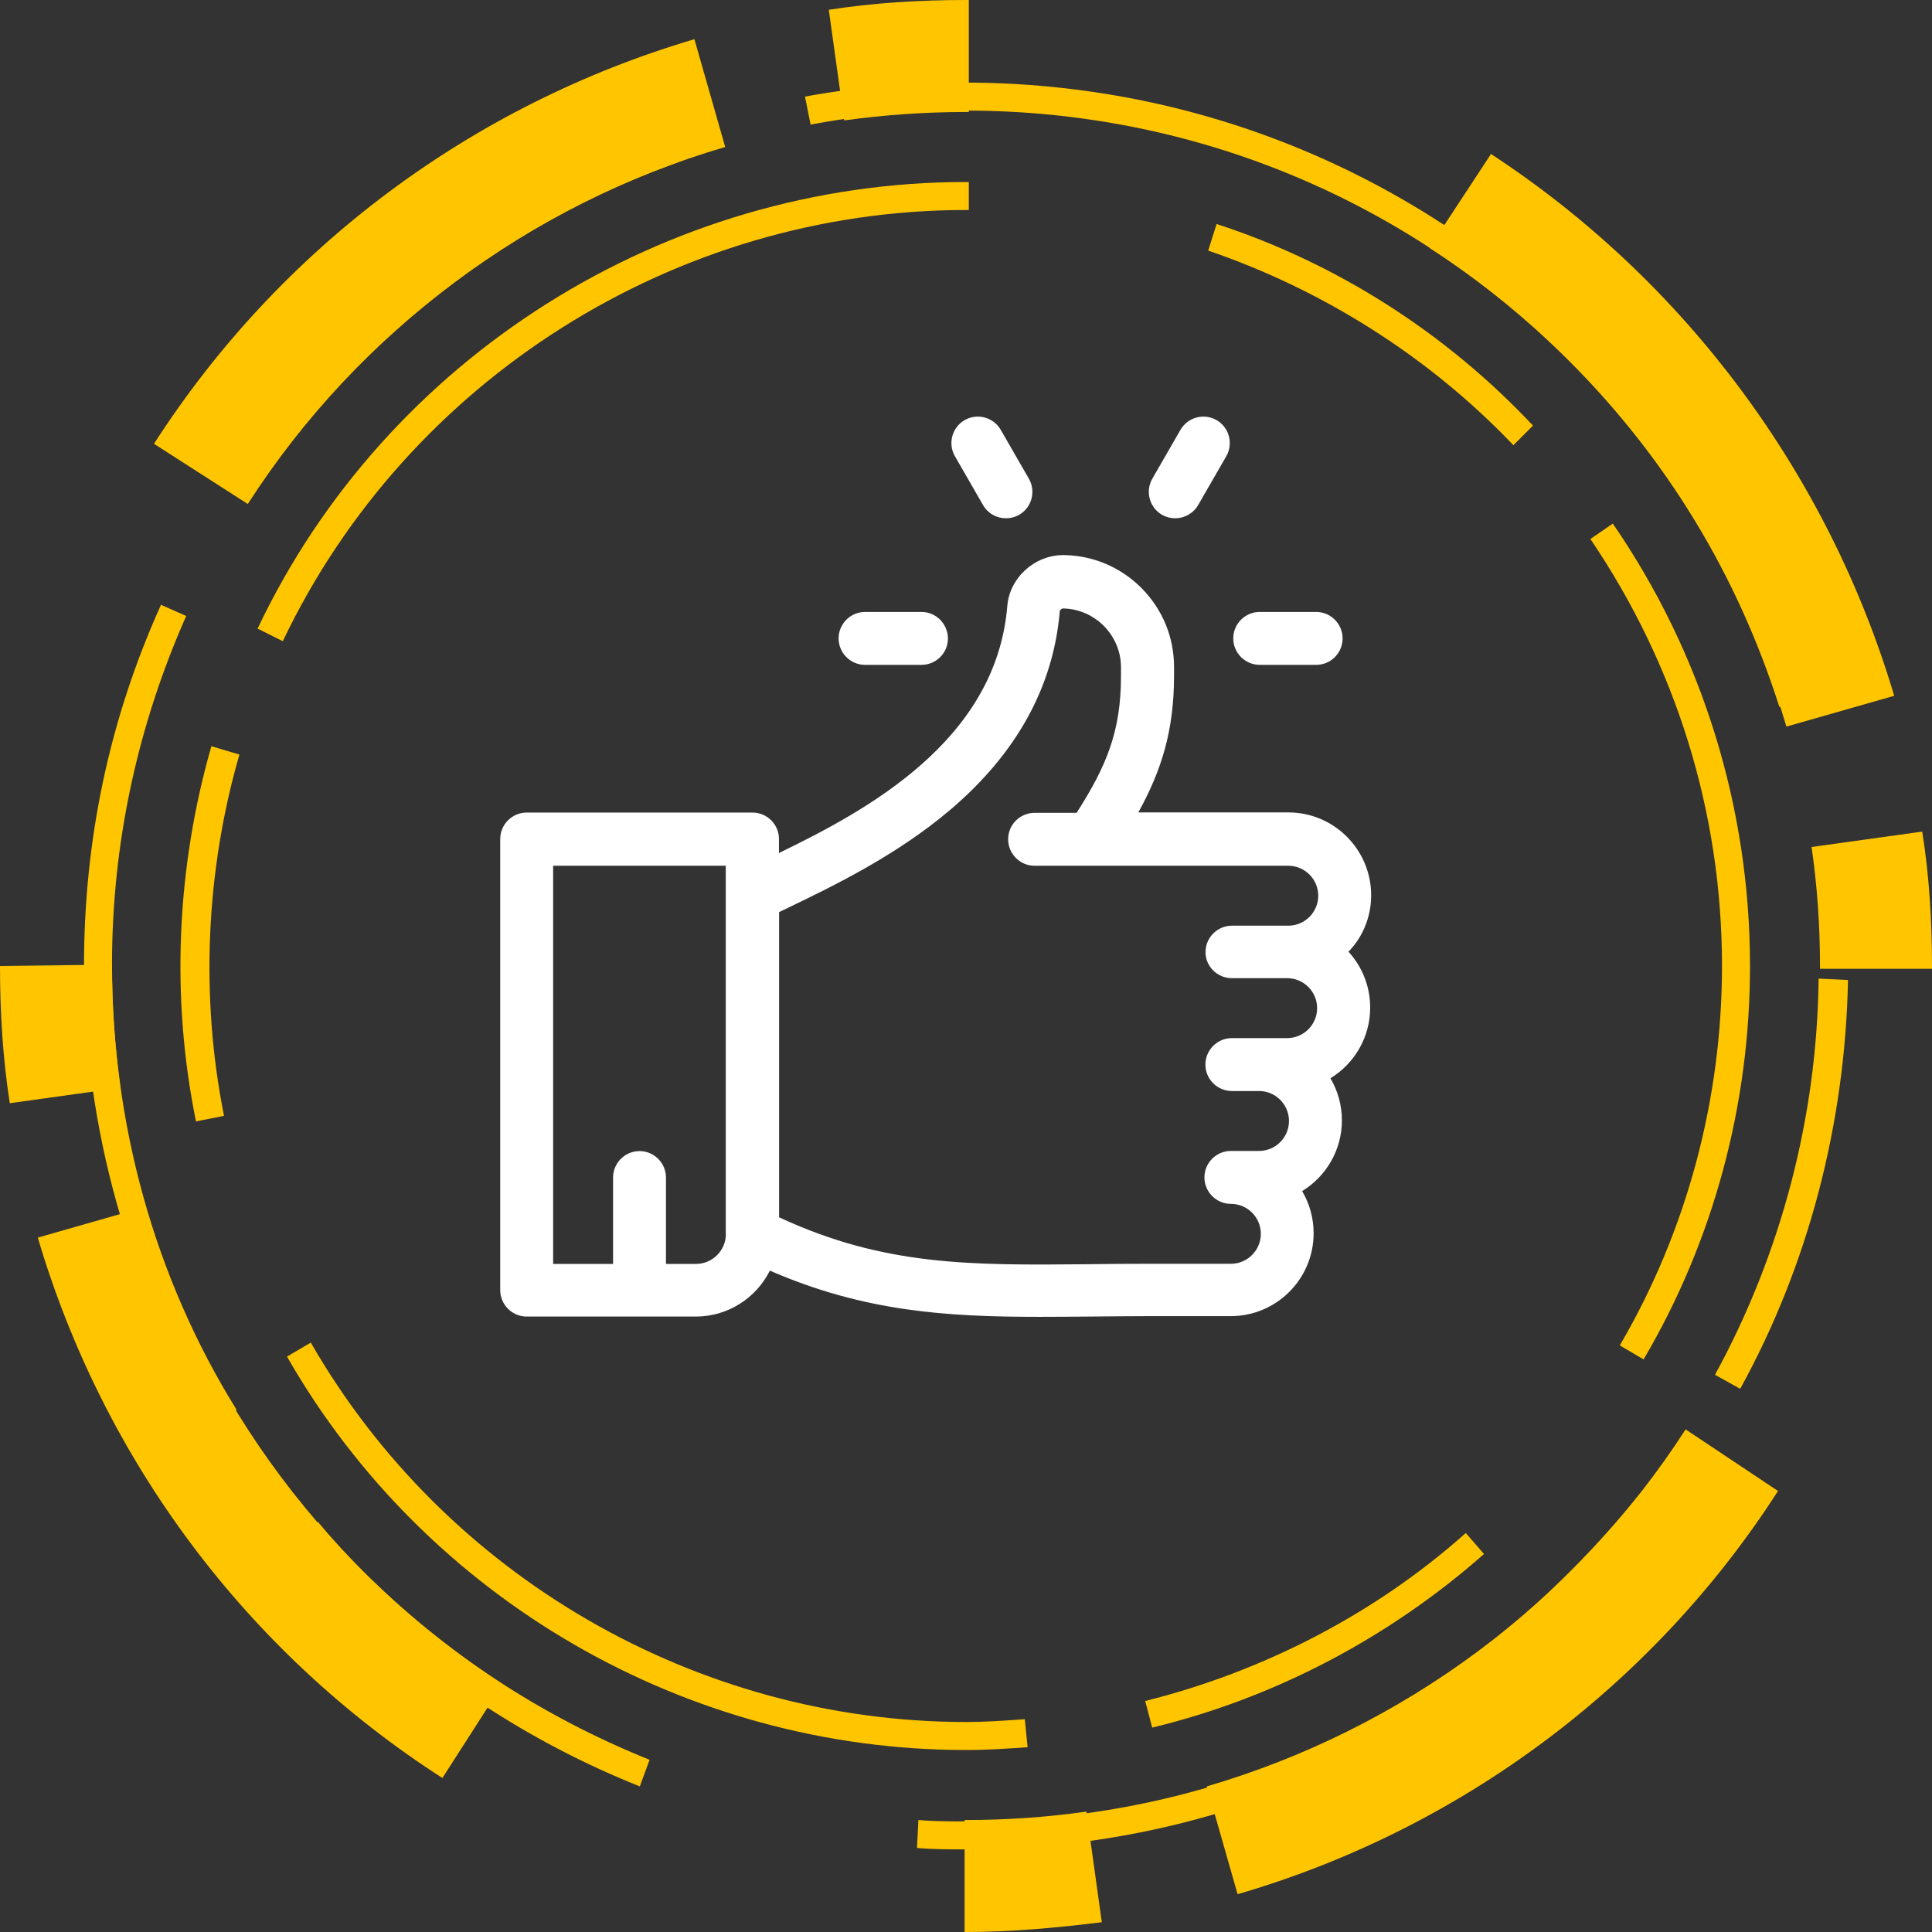
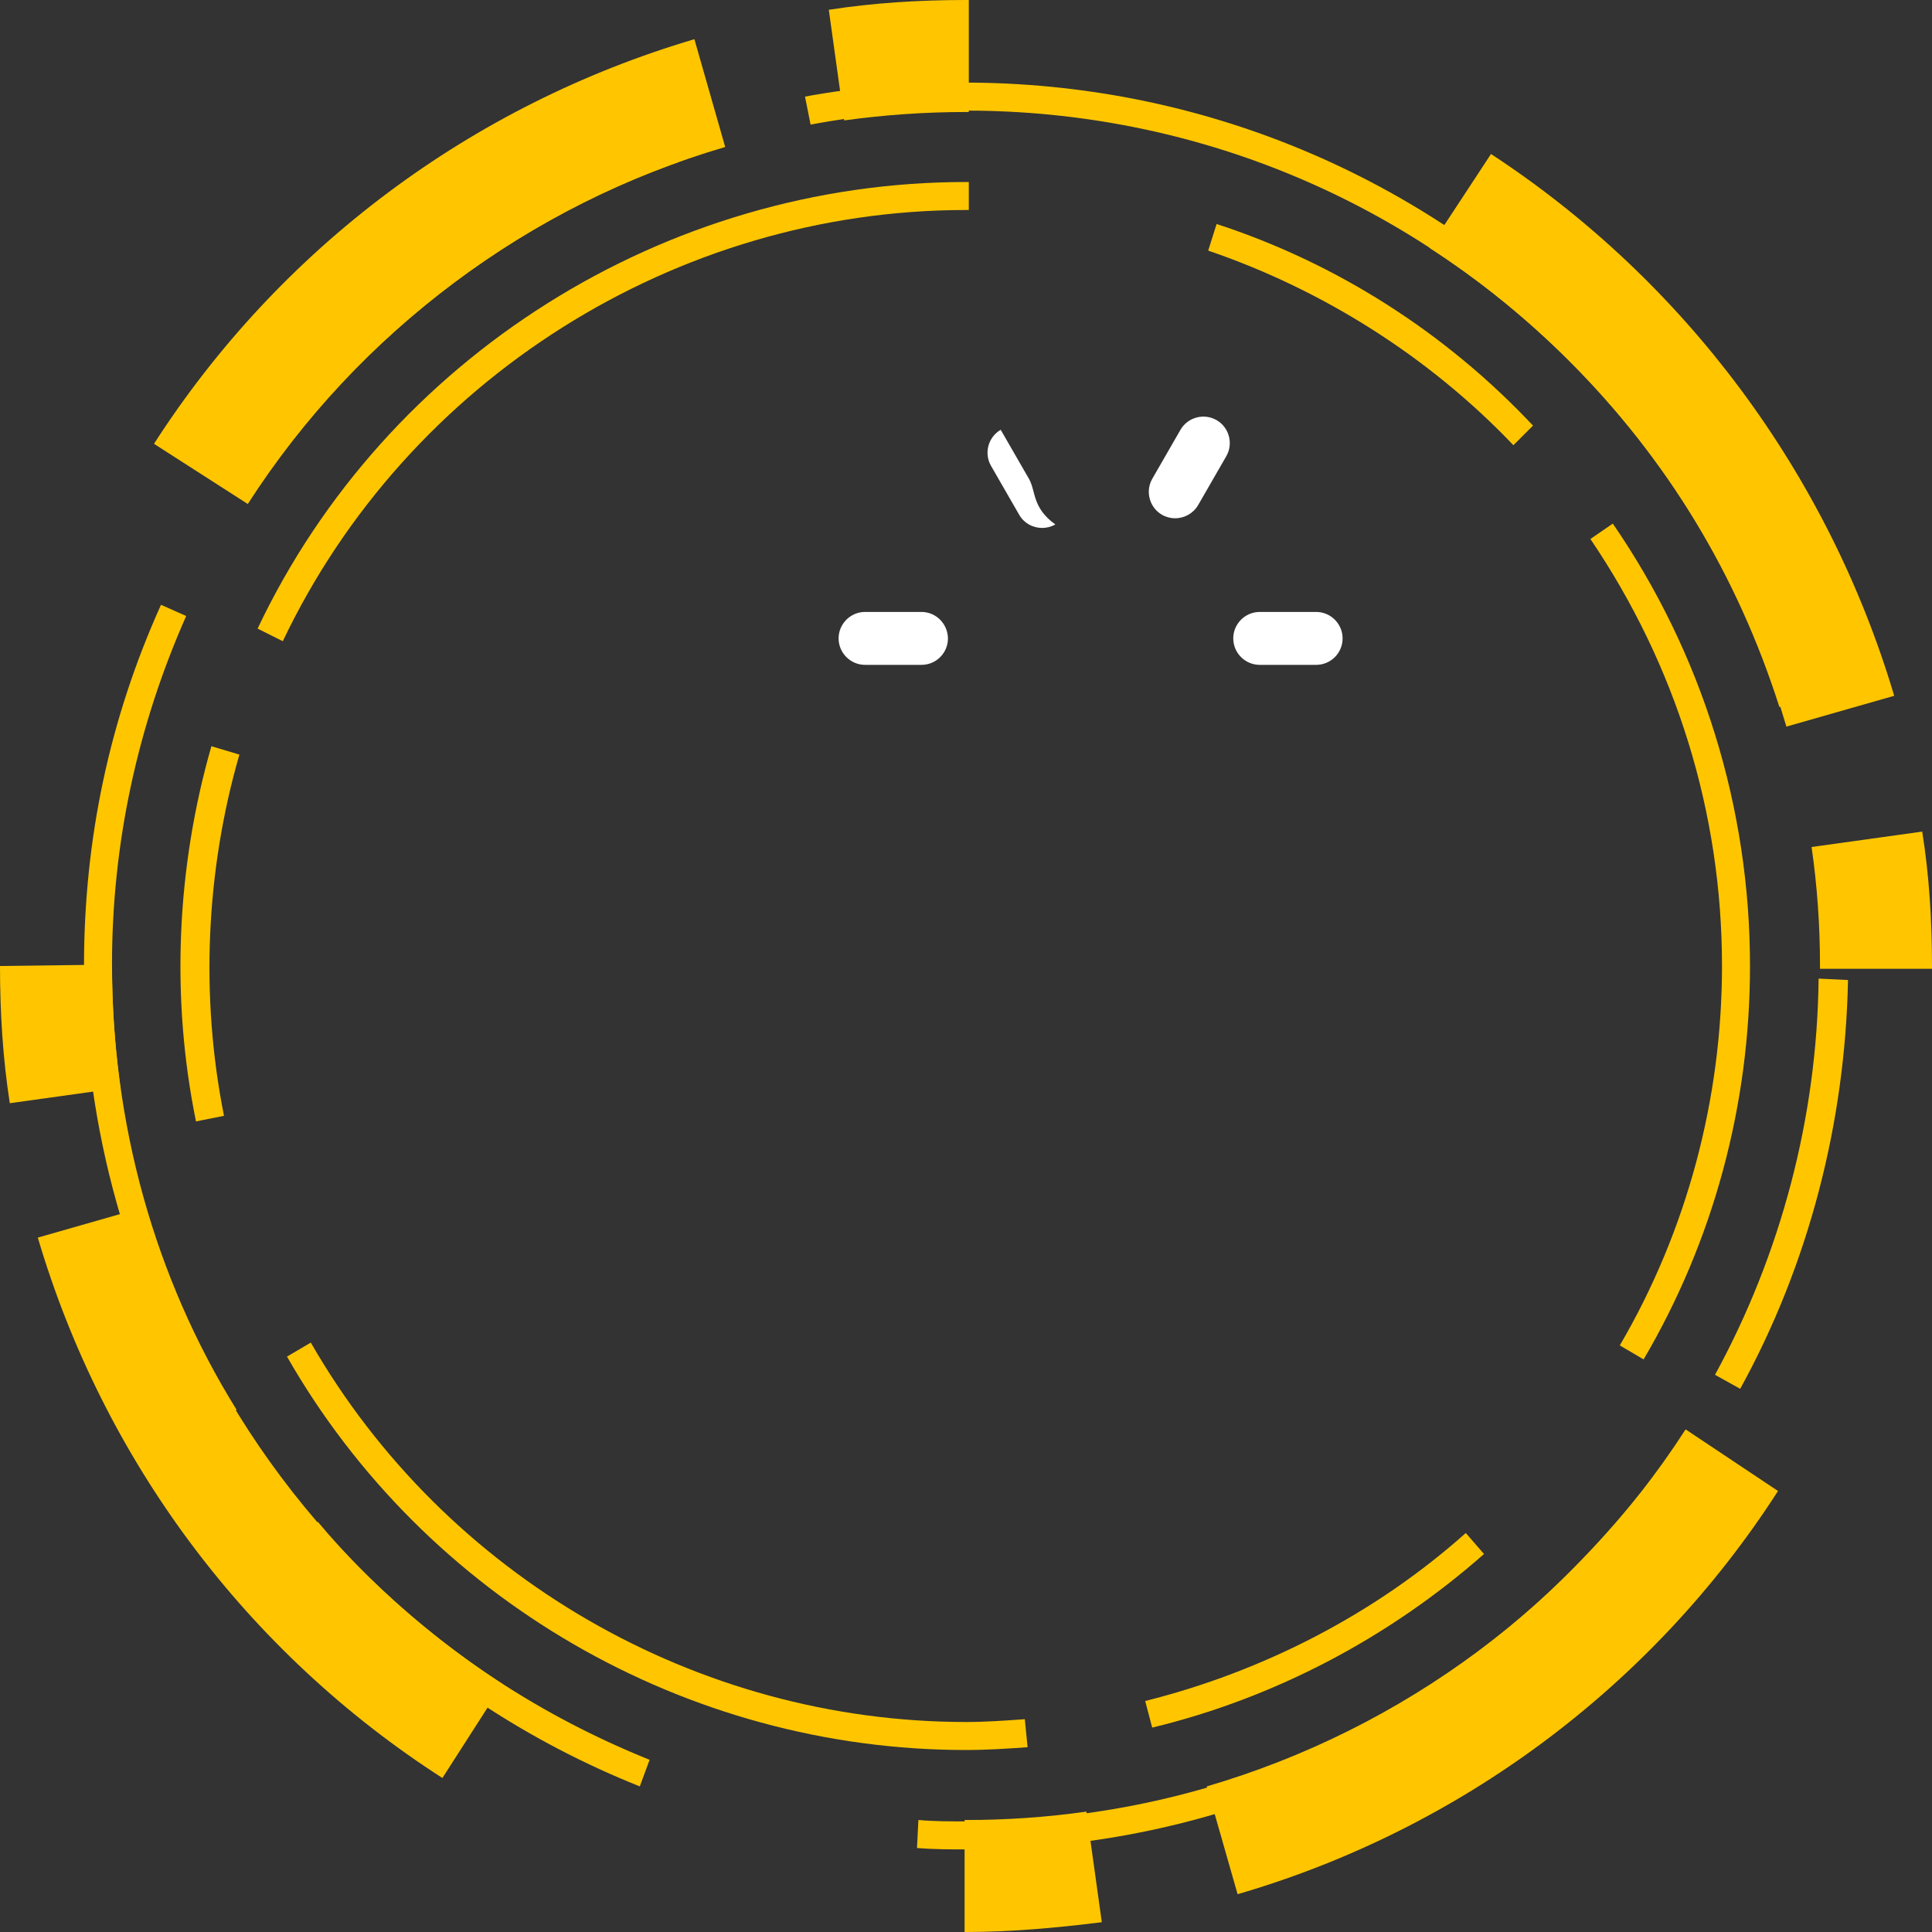
<svg xmlns="http://www.w3.org/2000/svg" xmlns:xlink="http://www.w3.org/1999/xlink" version="1.1" id="Layer_1" x="0px" y="0px" viewBox="0 0 138 138" style="enable-background:new 0 0 138 138;" xml:space="preserve">
  <rect x="0" y="0" width="138" height="138" fill="#333333" stroke="none" />
  <style type="text/css">
	.st0{clip-path:url(#SVGID_2_);fill:#FFC600;}
	.st1{clip-path:url(#SVGID_2_);fill:#FFFFFF;}
</style>
  <g>
    <defs>
      <rect id="SVGID_1_" width="138" height="138" />
    </defs>
    <clipPath id="SVGID_2_">
      <use xlink:href="#SVGID_1_" style="overflow:visible;" />
    </clipPath>
    <path class="st0" d="M138,69v0.2h-8V69c0-2.9-0.2-5.7-0.6-8.5l7.9-1.1C137.8,62.5,138,65.8,138,69 M135.3,49.7l-7.7,2.2   c-4.1-14-13.1-26.2-25.5-34.2l4.4-6.7C120.4,20.1,130.6,33.9,135.3,49.7 M127,106.5c-9,14-22.8,24.2-38.6,28.8l-2.2-7.7   c14-4.1,26.2-13.1,34.2-25.5L127,106.5z M78.7,137.3c-3.2,0.4-6.5,0.7-9.7,0.7h-0.1v-8H69c2.9,0,5.8-0.2,8.6-0.6L78.7,137.3z    M69.2,0v8H69c-2.9,0-5.8,0.2-8.7,0.6l-1.1-7.9C62.4,0.2,65.7,0,69,0H69.2z M51.8,10.5c-14,4.1-26.2,13.2-34.1,25.5L11,31.7   c9-14,22.7-24.2,38.6-28.9L51.8,10.5z M35.9,120.3l-4.3,6.7c-14-9-24.2-22.7-28.9-38.6l7.7-2.2C14.5,100.2,23.6,112.3,35.9,120.3    M8.6,77.7l-7.9,1.1C0.2,75.6,0,72.3,0,69l8-0.1V69C8,71.9,8.2,74.8,8.6,77.7" />
    <path class="st0" d="M132,70c-0.2,10.2-2.8,20.3-7.7,29.2l-1.8-1c4.7-8.6,7.3-18.4,7.4-28.3L132,70z M129,49.9l-1.9,0.6   c-3-9.4-8-17.7-15-24.7C100.6,14.3,85.3,7.9,69,7.9c-3.7,0-7.4,0.3-11.1,1l-0.4-2c3.8-0.7,7.6-1,11.4-1c16.8,0,32.6,6.6,44.5,18.5   C120.7,31.6,126,40.4,129,49.9 M118.8,107.7c-1.6,2.1-3.4,4.1-5.2,5.9c-11.9,11.9-27.7,18.5-44.5,18.5c-1.2,0-2.4,0-3.6-0.1l0.1-2   c1.1,0.1,2.3,0.1,3.5,0.1c16.3,0,31.6-6.3,43.1-17.9c1.8-1.8,3.5-3.7,5.1-5.7L118.8,107.7z M48.4,11.6c-8.5,3-16.1,7.9-22.6,14.3   c-0.6,0.6-1.2,1.2-1.8,1.8l-1.5-1.4c0.6-0.6,1.2-1.3,1.8-1.9C31,17.7,38.8,12.8,47.6,9.6L48.4,11.6z M46.4,125.7l-0.7,1.9   c-8-3.2-15.1-7.9-21.2-14c-1.2-1.2-2.3-2.4-3.3-3.6l1.5-1.3c1,1.2,2.1,2.4,3.2,3.5C31.8,118.1,38.7,122.6,46.4,125.7 M16.9,100.7   l-1.7,1C9.2,91.9,6,80.5,6,69c0-9,1.8-17.6,5.5-25.8l1.8,0.8C9.8,51.9,8,60.3,8,68.9C8,80.2,11,91.2,16.9,100.7" />
    <path class="st0" d="M125,69c0,9.9-2.6,19.6-7.6,28.1l-1.7-1c4.8-8.2,7.3-17.6,7.3-27.1c0-11-3.3-21.5-9.4-30.5l1.6-1.1   C121.6,46.7,125,57.7,125,69 M109.5,30.4l-1.4,1.4c-6-6.3-13.6-11.1-21.8-13.9l0.6-1.9C95.5,18.8,103.3,23.8,109.5,30.4 M106,111   c-6.8,6-15,10.3-23.7,12.4l-0.5-1.9c8.4-2.1,16.4-6.2,22.9-12L106,111z M73.4,124.8c-1.4,0.1-2.9,0.2-4.4,0.2   c-20,0-38.6-10.8-48.5-28.1l1.7-1C31.8,112.6,49.8,123,69,123c1.4,0,2.8-0.1,4.2-0.2L73.4,124.8z M69.2,13v2H69   c-20.7,0-39.9,12.1-48.8,30.8l-1.8-0.9C27.6,25.5,47.5,13,69,13H69.2z M17.1,53.9c-2.4,8.3-2.8,17.3-1.1,25.8l-2,0.4   c-1.8-8.8-1.4-18.1,1.1-26.8L17.1,53.9z" />
-     <path class="st1" d="M97.94,63.95c0-3.26-2.65-5.92-5.91-5.92h-2.01h-8.71c1.66-3.01,2.55-5.85,2.55-9.77v-0.63   c0-2.11-0.82-4.1-2.3-5.6c-1.48-1.5-3.45-2.35-5.56-2.38h-0.06c-2.04,0-3.83,1.62-3.99,3.64c-0.8,9.65-10.09,14.62-16.31,17.64v-1   c0-1.04-0.84-1.89-1.89-1.89H37.62c-1.04,0-1.89,0.85-1.89,1.89v32.22c0,1.04,0.85,1.89,1.89,1.89h12.08   c2.31,0,4.32-1.34,5.29-3.28c6.72,2.92,12.57,3.3,19.27,3.3c1.15,0,2.32-0.01,3.52-0.02c1.33-0.01,2.71-0.03,4.16-0.03h5.97   c3.26,0,5.92-2.65,5.92-5.92c0-1.1-0.3-2.13-0.82-3.01c1.7-1.04,2.84-2.92,2.84-5.05c0-1.1-0.3-2.13-0.82-3.01   c1.7-1.04,2.84-2.91,2.84-5.05c0-1.54-0.59-2.94-1.55-3.99C97.32,66.95,97.94,65.52,97.94,63.95 M51.85,88.14   c0,1.18-0.96,2.14-2.14,2.14h-2.14v-6.17c0-1.04-0.85-1.89-1.89-1.89c-1.04,0-1.89,0.85-1.89,1.89v6.17h-4.28V61.84h12.33V88.14z    M87.99,69.87h2.01h1.94c1.18,0,2.14,0.96,2.14,2.14c0,1.18-0.96,2.14-2.14,2.14h-1.94h-0.07h-1.94c-1.04,0-1.89,0.85-1.89,1.89   c0,1.04,0.85,1.89,1.89,1.89h1.94c1.18,0,2.14,0.96,2.14,2.14c0,1.18-0.96,2.14-2.14,2.14h-2.01c-1.04,0-1.89,0.85-1.89,1.89   c0,1.04,0.85,1.89,1.89,1.89c1.18,0,2.14,0.96,2.14,2.14s-0.96,2.14-2.14,2.14h-5.97c-1.46,0-2.85,0.01-4.19,0.03   c-8.42,0.08-14.6,0.14-22.11-3.35v-21.8c0.2-0.1,0.4-0.19,0.6-0.29c3.28-1.58,7.78-3.75,11.64-7.03c4.73-4.02,7.36-8.79,7.81-14.19   c0.01-0.06,0.13-0.18,0.23-0.18h0c2.28,0.04,4.14,1.92,4.14,4.2v0.63c0,3.93-1.02,6.41-3.17,9.77h-3c-1.04,0-1.89,0.84-1.89,1.89   c0,1.04,0.85,1.89,1.89,1.89h4.04h0.01h12.06h2.01c1.18,0,2.14,0.96,2.14,2.14c0,1.18-0.96,2.14-2.14,2.14h-2.01h-2.01   c-1.04,0-1.89,0.84-1.89,1.89C86.1,69.02,86.95,69.87,87.99,69.87" />
    <path class="st1" d="M94.01,43.71h-4.03c-1.04,0-1.89,0.85-1.89,1.89c0,1.04,0.85,1.89,1.89,1.89h4.03c1.04,0,1.89-0.84,1.89-1.89   C95.9,44.56,95.05,43.71,94.01,43.71" />
    <path class="st1" d="M65.82,43.71h-4.03c-1.04,0-1.89,0.85-1.89,1.89c0,1.04,0.85,1.89,1.89,1.89h4.03c1.04,0,1.89-0.84,1.89-1.89   C67.7,44.56,66.86,43.71,65.82,43.71" />
-     <path class="st1" d="M73.49,34.19l-2.01-3.49c-0.52-0.9-1.68-1.21-2.58-0.69c-0.9,0.52-1.21,1.68-0.69,2.58l2.01,3.49   c0.35,0.61,0.98,0.94,1.64,0.94c0.32,0,0.64-0.08,0.94-0.25C73.7,36.25,74.01,35.09,73.49,34.19" />
+     <path class="st1" d="M73.49,34.19l-2.01-3.49c-0.9,0.52-1.21,1.68-0.69,2.58l2.01,3.49   c0.35,0.61,0.98,0.94,1.64,0.94c0.32,0,0.64-0.08,0.94-0.25C73.7,36.25,74.01,35.09,73.49,34.19" />
    <path class="st1" d="M86.9,30.01c-0.9-0.52-2.06-0.21-2.58,0.69l-2.01,3.49c-0.52,0.9-0.21,2.06,0.69,2.58   c0.3,0.17,0.62,0.25,0.94,0.25c0.65,0,1.29-0.34,1.64-0.94l2.01-3.49C88.11,31.69,87.8,30.53,86.9,30.01" />
  </g>
</svg>